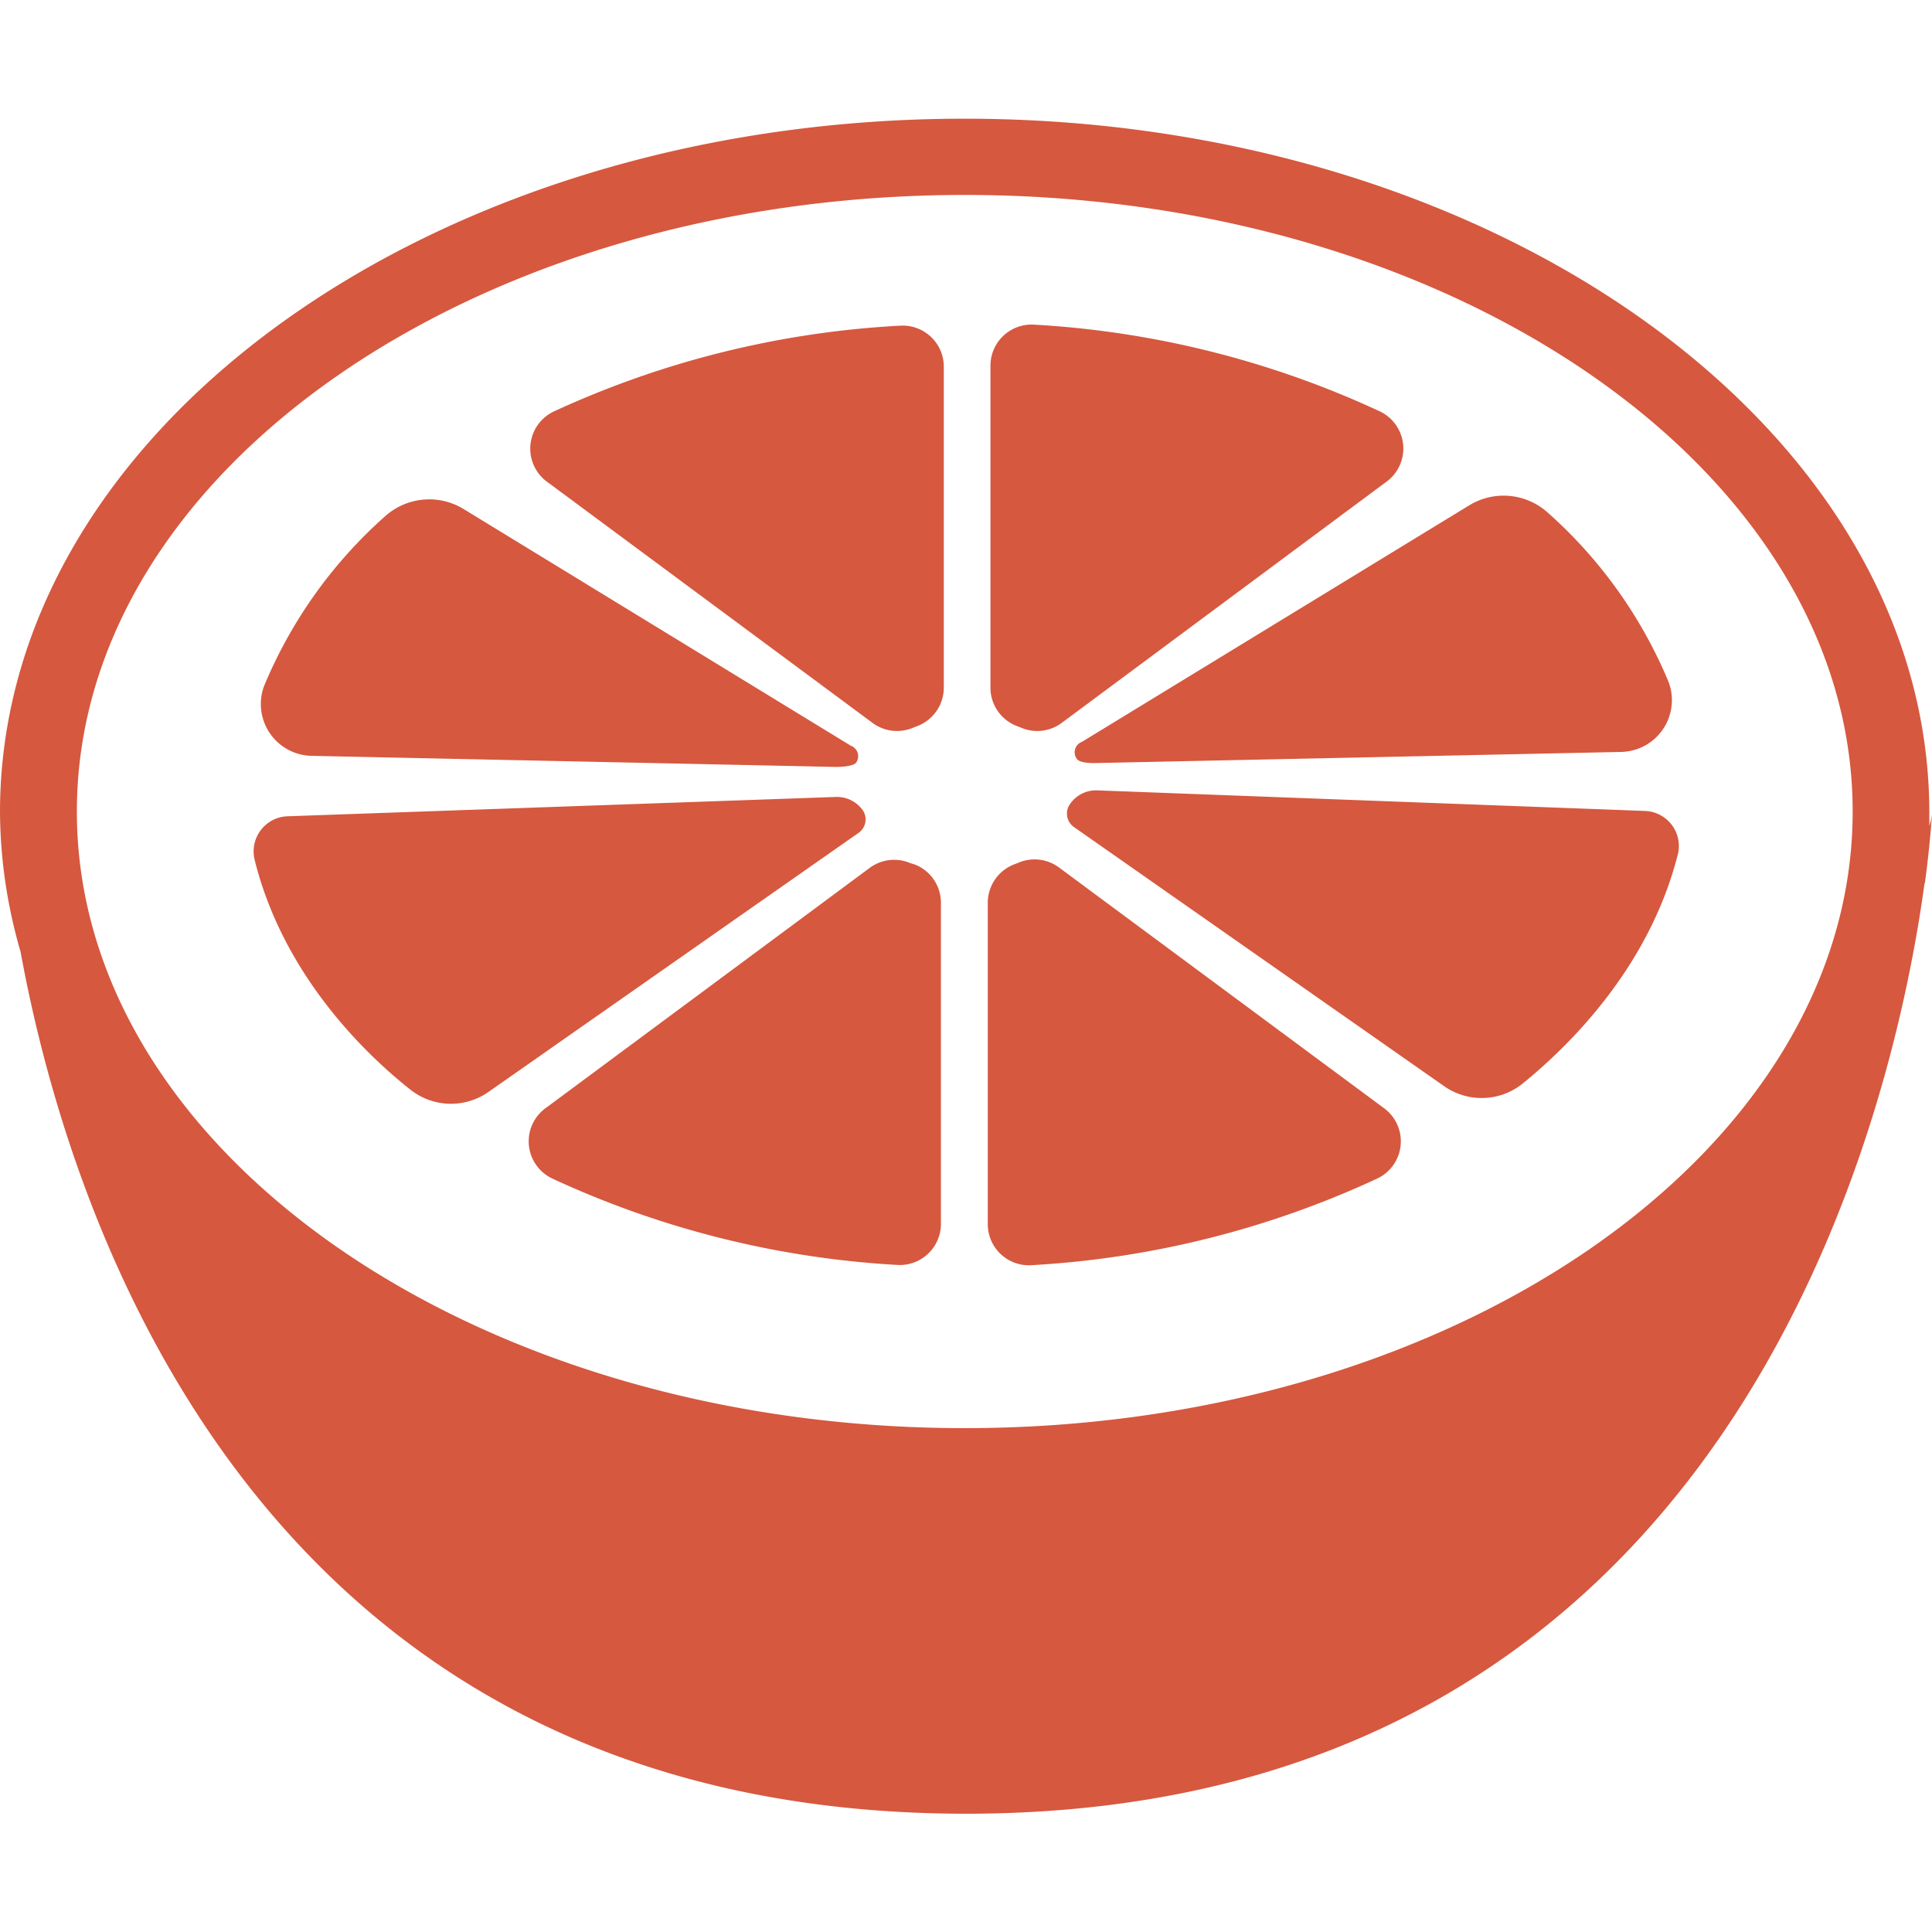
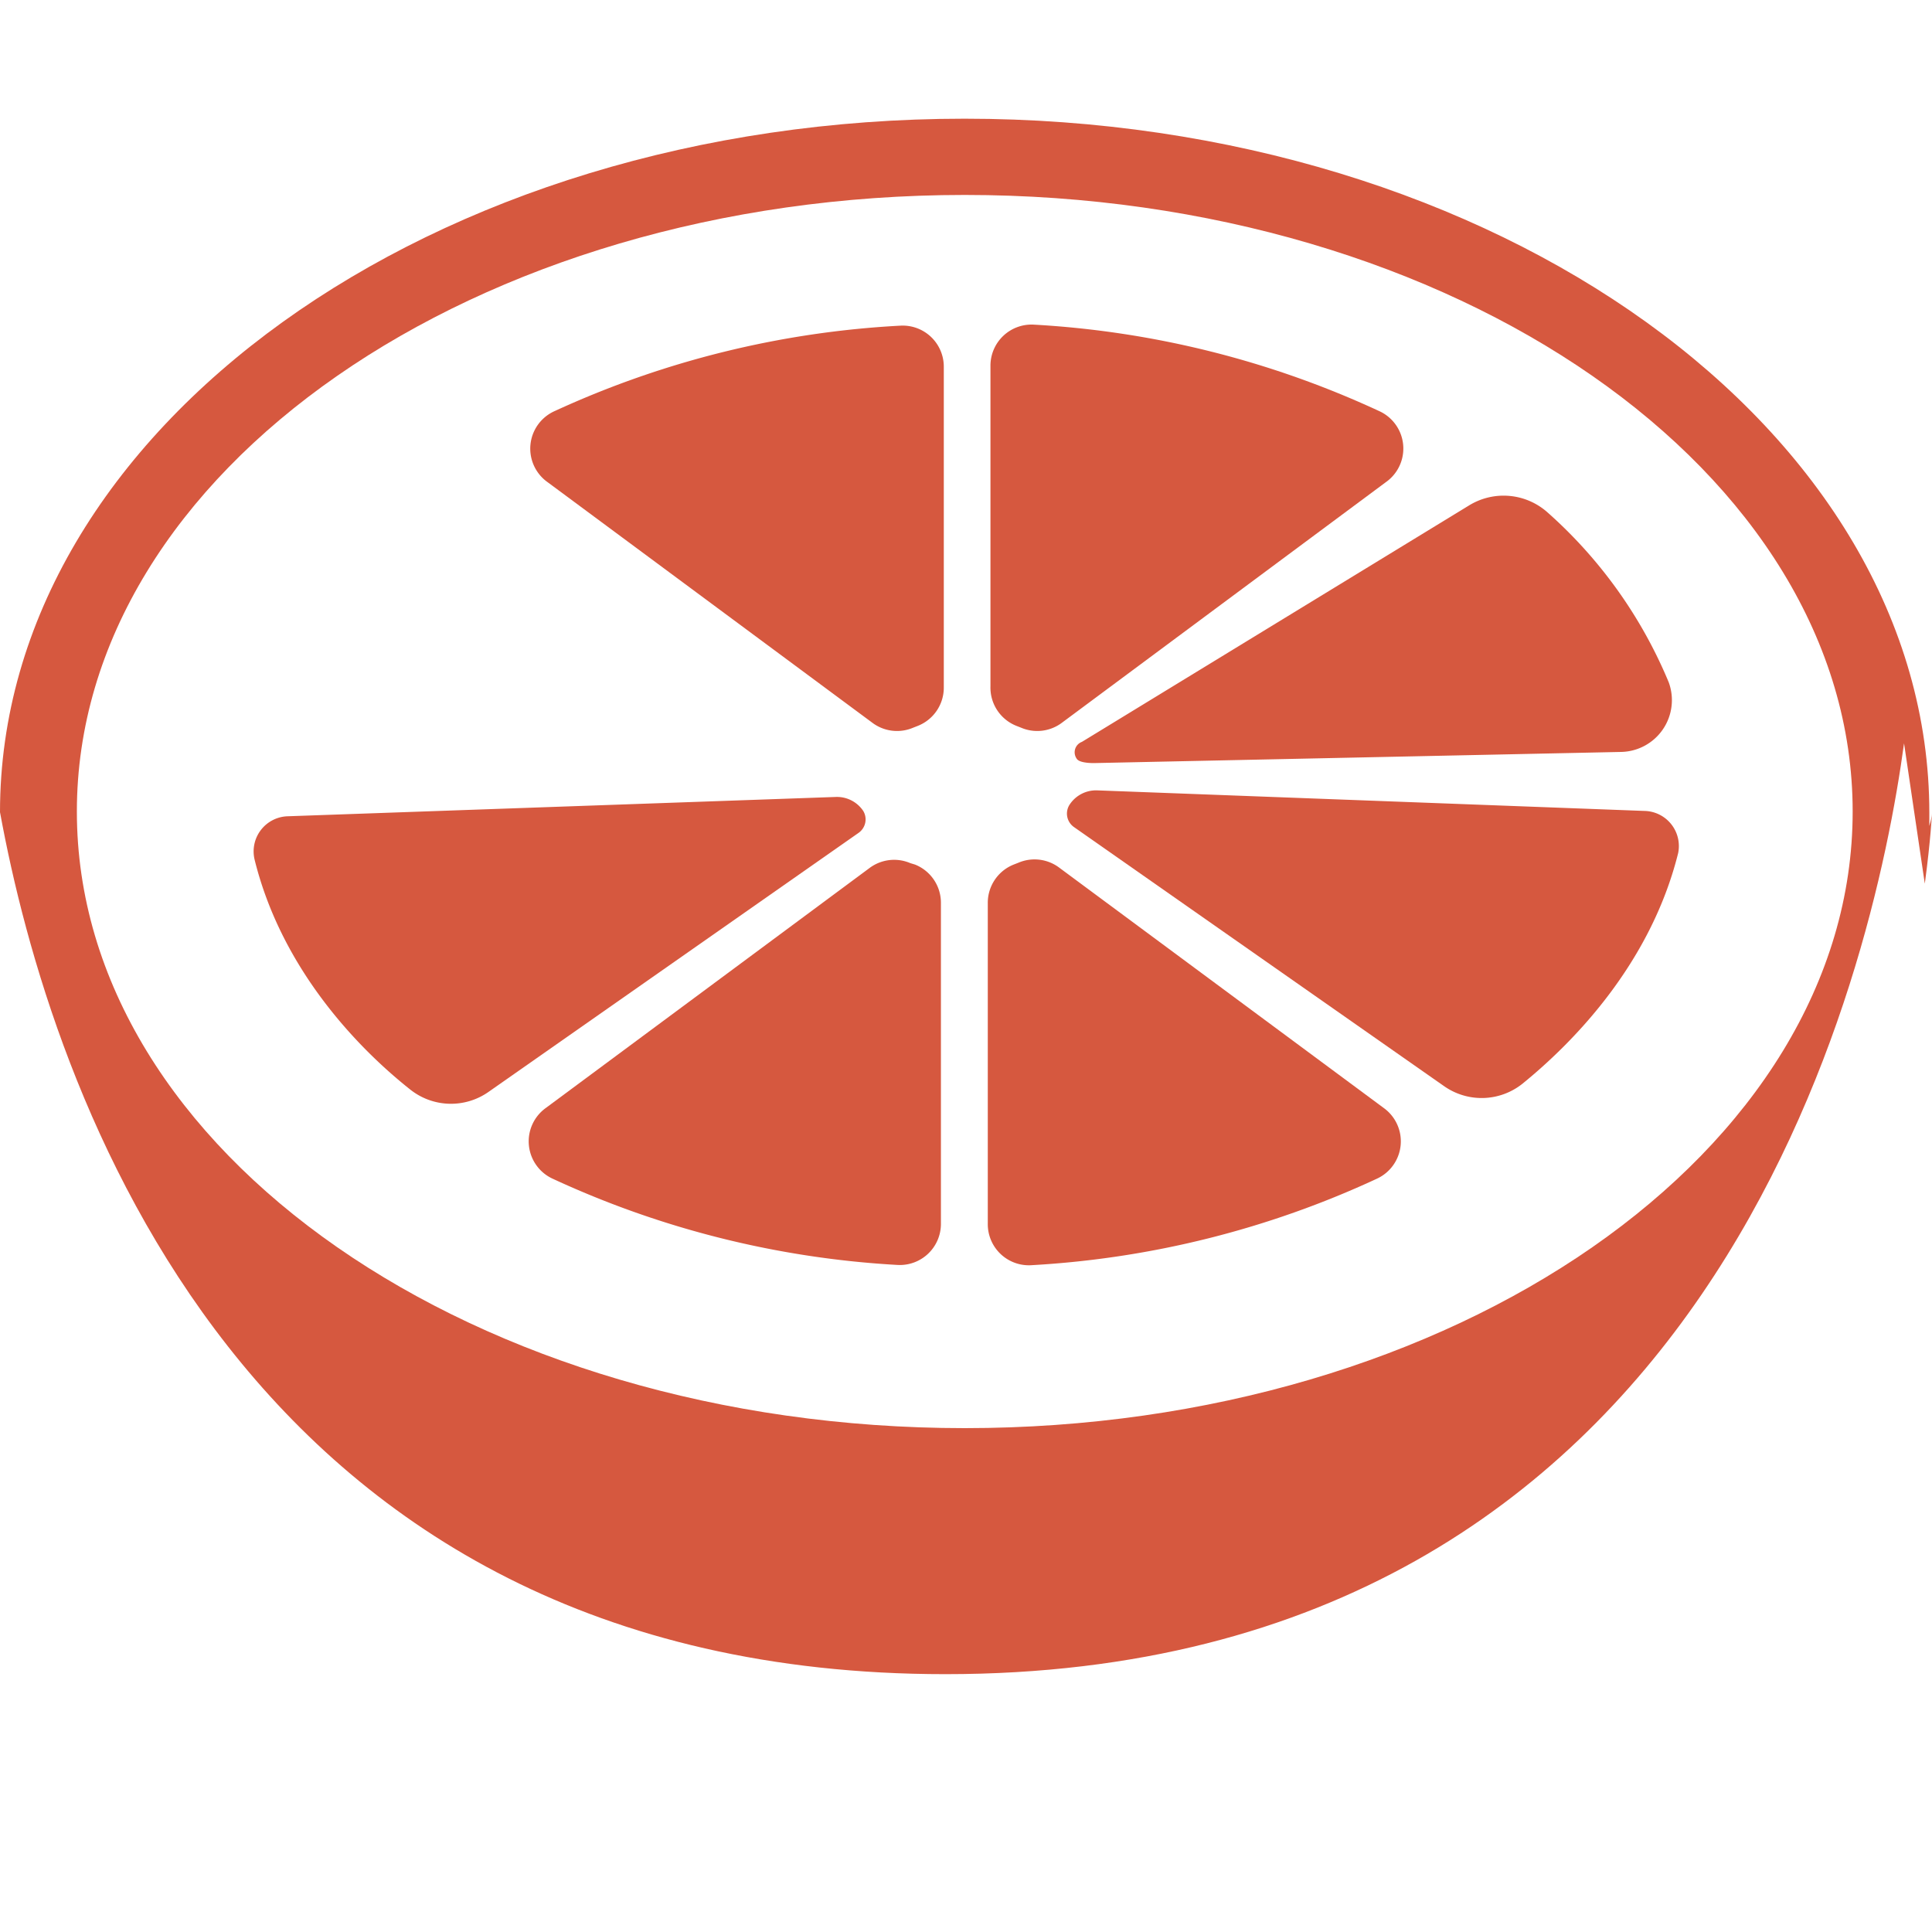
<svg xmlns="http://www.w3.org/2000/svg" id="Layer_1" viewBox="0 0 94 82.51" data-name="Layer 1" width="300" height="300" version="1.1">
  <g width="100%" height="100%" transform="matrix(1,0,0,1,0,0)">
    <g transform="translate(-3 -8.75)">
-       <path d="m96.65 46c.29-2.15.35-3.45.35-3.45s0 .23-.13.64c0-.21 0-.42 0-.64 0-18.62-21.06-33.77-46.94-33.77s-46.93 15.12-46.93 33.74a24.72 24.72 0 0 0 1 6.79c2.45 13.39 11.79 41.94 46 41.94 37.44 0 45.13-34.18 46.64-45.29zm-46.71-33.51c23.82 0 43.2 13.47 43.2 30s-19.38 30-43.2 30-43.2-13.47-43.2-30 19.38-30 43.2-30z" fill="#d6583f" fill-opacity="1" data-original-color="#000000ff" stroke="none" stroke-opacity="1" />
+       <path d="m96.65 46c.29-2.15.35-3.45.35-3.45s0 .23-.13.64c0-.21 0-.42 0-.64 0-18.62-21.06-33.77-46.94-33.77s-46.93 15.12-46.93 33.74c2.45 13.39 11.79 41.94 46 41.94 37.44 0 45.13-34.18 46.64-45.29zm-46.71-33.51c23.82 0 43.2 13.47 43.2 30s-19.38 30-43.2 30-43.2-13.47-43.2-30 19.38-30 43.2-30z" fill="#d6583f" fill-opacity="1" data-original-color="#000000ff" stroke="none" stroke-opacity="1" />
      <path d="m52.45 38.32.23.09a2 2 0 0 0 2-.25l15.74-11.69a2 2 0 0 0 -.33-3.47 46 46 0 0 0 -16.79-4.2 2 2 0 0 0 -2.11 2v15.6a2 2 0 0 0 1.26 1.92z" fill="#d6583f" fill-opacity="1" data-original-color="#000000ff" stroke="none" stroke-opacity="1" />
      <path d="m29.65 26.47 15.78 11.69a2 2 0 0 0 2 .25l.23-.09a2 2 0 0 0 1.26-1.87v-15.6a2 2 0 0 0 -2.11-2 46 46 0 0 0 -16.81 4.15 2 2 0 0 0 -.35 3.47z" fill="#d6583f" fill-opacity="1" data-original-color="#000000ff" stroke="none" stroke-opacity="1" />
      <path d="m53.22 64.56a46 46 0 0 0 16.78-4.21 2 2 0 0 0 .32-3.44l-15.77-11.68a2 2 0 0 0 -2-.25l-.23.09a2 2 0 0 0 -1.26 1.87v15.6a2 2 0 0 0 2.16 2.02z" fill="#d6583f" fill-opacity="1" data-original-color="#000000ff" stroke="none" stroke-opacity="1" />
      <path d="m47.52 45.07-.23-.07a2 2 0 0 0 -2 .25l-15.73 11.66a2 2 0 0 0 .32 3.44 46 46 0 0 0 16.79 4.2 2 2 0 0 0 2.11-2v-15.61a2 2 0 0 0 -1.26-1.87z" fill="#d6583f" fill-opacity="1" data-original-color="#000000ff" stroke="none" stroke-opacity="1" />
-       <path d="m18.17 39.78 25.54.54s.81 0 .95-.22a.54.54 0 0 0 -.26-.81l-18.83-11.51a3.21 3.21 0 0 0 -3.84.35 22.65 22.65 0 0 0 -5.88 8.25 2.52 2.52 0 0 0 2.32 3.4z" fill="#d6583f" fill-opacity="1" data-original-color="#000000ff" stroke="none" stroke-opacity="1" />
      <path d="m22.94 56a3.18 3.18 0 0 0 3.83.13l18-12.6a.8.8 0 0 0 .23-1.07 1.54 1.54 0 0 0 -1.33-.68l-26.67.94a1.71 1.71 0 0 0 -1.61 2.12c1.35 5.45 5.18 9.28 7.55 11.16z" fill="#d6583f" fill-opacity="1" data-original-color="#000000ff" stroke="none" stroke-opacity="1" />
      <path d="m55.38 39.91c.14.26.95.22.95.22l25.54-.54a2.52 2.52 0 0 0 2.32-3.39 22.65 22.65 0 0 0 -5.88-8.25 3.21 3.21 0 0 0 -3.84-.35l-18.83 11.5a.54.54 0 0 0 -.26.81z" fill="#d6583f" fill-opacity="1" data-original-color="#000000ff" stroke="none" stroke-opacity="1" />
      <path d="m83 42.46-26.62-1a1.54 1.54 0 0 0 -1.33.68.8.8 0 0 0 .21 1.11l18 12.6a3.18 3.18 0 0 0 3.83-.13c2.37-1.93 6.2-5.75 7.56-11.21a1.71 1.71 0 0 0 -1.65-2.05z" fill="#d6583f" fill-opacity="1" data-original-color="#000000ff" stroke="none" stroke-opacity="1" />
    </g>
  </g>
</svg>